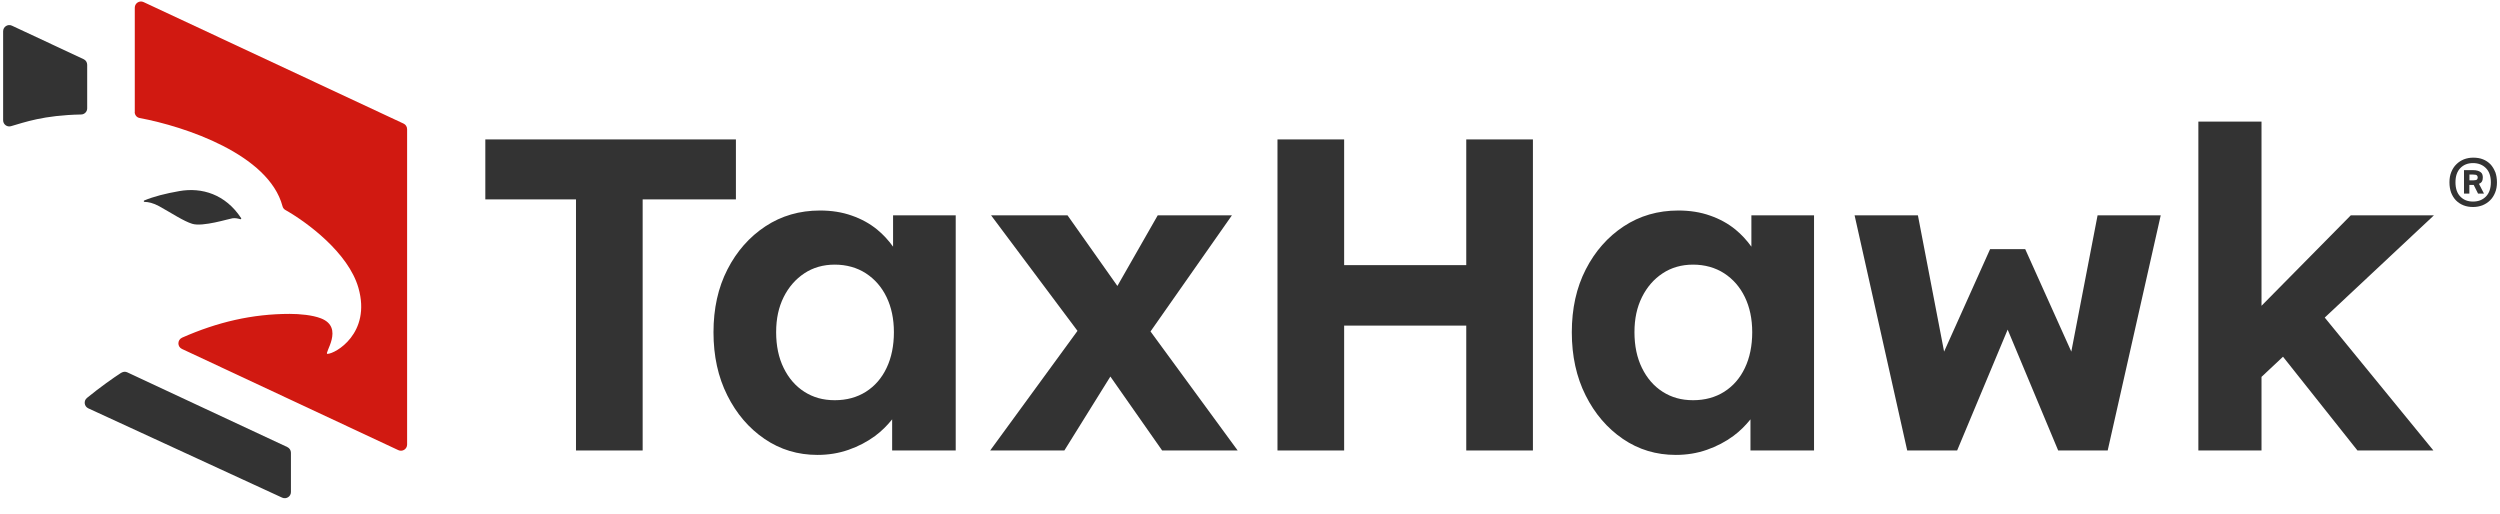
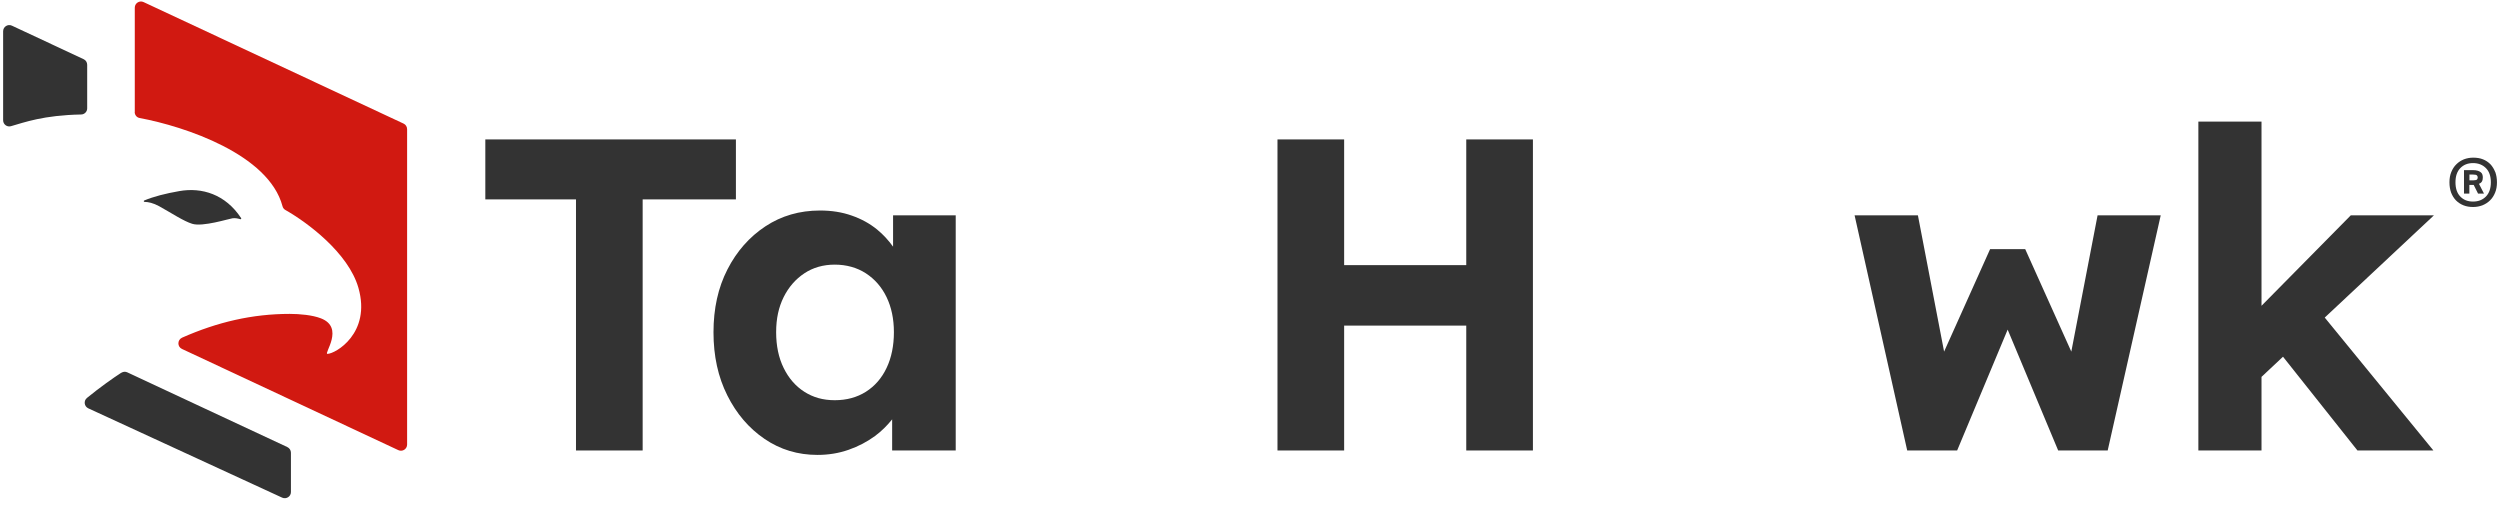
<svg xmlns="http://www.w3.org/2000/svg" width="720" height="148" viewBox="0 0 720 148" fill="none">
  <path fill-rule="evenodd" clip-rule="evenodd" d="M211.942 40.153H139.773V57.424H165.885V129.737H185.084V57.424H211.942V40.153Z" fill="#333333" />
  <path fill-rule="evenodd" clip-rule="evenodd" d="M257.18 71.01C255.879 69.203 254.386 67.565 252.627 66.12C250.532 64.409 248.099 63.06 245.328 62.097C242.558 61.109 239.499 60.627 236.175 60.627C230.297 60.627 225.046 62.145 220.445 65.18C215.844 68.215 212.183 72.359 209.509 77.586C206.811 82.837 205.486 88.859 205.486 95.7C205.486 102.541 206.811 108.587 209.461 113.863C212.111 119.162 215.676 123.329 220.204 126.413C224.733 129.496 229.791 131.014 235.428 131.014C238.584 131.014 241.571 130.532 244.389 129.544C247.207 128.557 249.737 127.232 252.001 125.57C253.928 124.148 255.518 122.535 256.939 120.776V129.737H275.246V62.025H257.204V71.01H257.18ZM249.375 112.827C246.822 114.441 243.835 115.26 240.414 115.26C236.994 115.26 234.176 114.441 231.646 112.827C229.117 111.213 227.142 108.925 225.696 105.986C224.251 103.047 223.529 99.602 223.529 95.676C223.529 91.75 224.251 88.474 225.696 85.559C227.142 82.668 229.141 80.38 231.646 78.718C234.151 77.056 237.09 76.213 240.414 76.213C243.739 76.213 246.822 77.056 249.375 78.718C251.929 80.38 253.928 82.668 255.325 85.559C256.722 88.45 257.445 91.822 257.445 95.676C257.445 99.53 256.746 103.023 255.325 105.986C253.928 108.925 251.929 111.213 249.375 112.827Z" fill="#333333" />
-   <path fill-rule="evenodd" clip-rule="evenodd" d="M354.786 62.025H333.42L321.809 82.356L307.453 62.025H285.436L310.319 95.291L285.171 129.737H306.537L319.786 108.443L334.697 129.737H356.448L331.348 95.46L354.786 62.025Z" fill="#333333" />
  <path fill-rule="evenodd" clip-rule="evenodd" d="M422.282 76.358H387.112V40.153H367.914V129.737H387.112V93.773H422.282V129.737H441.48V40.153H422.282V76.358Z" fill="#333333" />
-   <path fill-rule="evenodd" clip-rule="evenodd" d="M504.375 71.01C503.075 69.203 501.581 67.565 499.823 66.12C497.727 64.409 495.294 63.06 492.524 62.097C489.754 61.109 486.694 60.627 483.37 60.627C477.493 60.627 472.241 62.145 467.641 65.18C463.04 68.215 459.378 72.359 456.704 77.586C454.006 82.837 452.682 88.859 452.682 95.7C452.682 102.541 454.007 108.587 456.656 113.863C459.306 119.162 462.895 123.329 467.4 126.413C471.928 129.496 476.987 131.014 482.623 131.014C485.779 131.014 488.766 130.532 491.584 129.544C494.403 128.557 496.932 127.232 499.196 125.57C501.123 124.148 502.713 122.535 504.134 120.776V129.737H522.442V62.025H504.399V71.01H504.375ZM496.571 112.827C494.017 114.441 491.03 115.26 487.61 115.26C484.189 115.26 481.371 114.441 478.842 112.827C476.312 111.213 474.337 108.925 472.892 105.986C471.446 103.047 470.724 99.602 470.724 95.676C470.724 91.75 471.446 88.474 472.892 85.559C474.337 82.668 476.312 80.38 478.842 78.718C481.347 77.056 484.286 76.213 487.61 76.213C490.934 76.213 494.017 77.056 496.571 78.718C499.124 80.38 501.123 82.668 502.52 85.559C503.918 88.45 504.64 91.822 504.64 95.676C504.64 99.53 503.942 103.023 502.52 105.986C501.123 108.925 499.124 111.213 496.571 112.827Z" fill="#333333" />
  <path fill-rule="evenodd" clip-rule="evenodd" d="M677.017 62.025L651.315 88.065V35.022H633.128V129.737H651.315V108.54L657.505 102.734L678.944 129.737H700.816L669.525 91.461L700.961 62.025H677.017Z" fill="#333333" />
  <path fill-rule="evenodd" clip-rule="evenodd" d="M596.537 101.265L583.264 71.757H578.206H573.147L559.899 101.265L552.359 62.025H534.124L549.276 129.737H563.656L578.206 94.93L592.755 129.737H607.015L622.287 62.025H604.101L596.537 101.265Z" fill="#333333" />
  <path fill-rule="evenodd" clip-rule="evenodd" d="M718.618 49.547C718.281 48.68 717.823 47.933 717.245 47.307C716.642 46.705 715.944 46.223 715.101 45.886C714.258 45.548 713.318 45.404 712.282 45.404C711.319 45.404 710.428 45.572 709.609 45.886C708.79 46.223 708.067 46.681 707.441 47.307C706.814 47.909 706.333 48.656 705.971 49.547C705.61 50.414 705.441 51.402 705.441 52.51C705.441 53.618 705.61 54.581 705.923 55.473C706.26 56.34 706.718 57.087 707.32 57.713C707.923 58.315 708.645 58.797 709.488 59.134C710.331 59.471 711.247 59.616 712.258 59.616C713.198 59.616 714.089 59.447 714.932 59.134C715.751 58.797 716.498 58.339 717.124 57.713C717.751 57.111 718.232 56.364 718.594 55.473C718.955 54.606 719.124 53.618 719.124 52.51C719.124 51.402 718.955 50.438 718.642 49.547H718.618ZM715.944 56.605C714.98 57.568 713.752 58.05 712.234 58.05C710.717 58.05 709.488 57.568 708.573 56.605C707.633 55.641 707.176 54.268 707.176 52.51C707.176 50.751 707.633 49.378 708.573 48.415C709.512 47.451 710.717 46.97 712.234 46.97C713.752 46.97 714.98 47.451 715.944 48.415C716.907 49.378 717.365 50.751 717.365 52.51C717.365 54.268 716.883 55.641 715.944 56.605Z" fill="#333333" />
-   <path fill-rule="evenodd" clip-rule="evenodd" d="M714.811 52.221C714.979 51.931 715.052 51.546 715.052 51.064C715.052 50.799 715.004 50.534 714.931 50.293C714.859 50.053 714.715 49.812 714.498 49.643C714.281 49.45 713.992 49.306 713.631 49.185C713.269 49.065 712.763 48.993 712.161 48.993H709.632V55.761H711.174V53.256H712.426L713.679 55.761H715.389L713.944 52.943C714.353 52.775 714.642 52.534 714.811 52.245V52.221ZM713.39 51.666C713.269 51.835 712.932 51.931 712.378 51.931H711.198V50.269H712.185C712.787 50.269 713.173 50.342 713.341 50.51C713.486 50.679 713.582 50.847 713.582 51.04C713.582 51.281 713.534 51.498 713.414 51.666H713.39Z" fill="#333333" />
+   <path fill-rule="evenodd" clip-rule="evenodd" d="M714.811 52.221C714.979 51.931 715.052 51.546 715.052 51.064C715.052 50.799 715.004 50.534 714.931 50.293C714.859 50.053 714.715 49.812 714.498 49.643C714.281 49.45 713.992 49.306 713.631 49.185C713.269 49.065 712.763 48.993 712.161 48.993H709.632V55.761H711.174V53.256H712.426L713.679 55.761H715.389L713.944 52.943C714.353 52.775 714.642 52.534 714.811 52.245V52.221ZM713.39 51.666C713.269 51.835 712.932 51.931 712.378 51.931H711.198V50.269H712.185C712.787 50.269 713.173 50.342 713.341 50.51C713.486 50.679 713.582 50.847 713.582 51.04C713.582 51.281 713.534 51.498 713.414 51.666Z" fill="#333333" />
  <path d="M0.901 34.66V9.006C0.901 7.705 2.25 6.838 3.431 7.392L24.099 17.051C24.725 17.34 25.11 17.967 25.11 18.665V31.215C25.11 32.179 24.315 32.974 23.352 32.974C12.464 33.191 7.044 35.238 3.142 36.346C2.009 36.659 0.901 35.816 0.901 34.636L0.901 34.66Z" fill="#333333" />
  <path d="M34.938 107.334C32.867 108.683 28.796 111.526 25.038 114.609C24.026 115.452 24.243 117.042 25.423 117.596L81.26 143.322C82.44 143.852 83.789 143.009 83.789 141.708V130.387C83.789 129.688 83.38 129.062 82.778 128.773L36.672 107.238C36.118 106.973 35.468 107.021 34.962 107.358L34.938 107.334Z" fill="#333333" />
  <path d="M66.951 62.867C67.722 62.746 68.589 62.939 69.215 63.132C69.432 63.18 69.552 62.963 69.432 62.795C64.927 55.953 58.135 53.882 51.631 55.038C47.632 55.737 44.26 56.604 41.538 57.736C41.321 57.832 41.393 58.145 41.61 58.145C42.67 58.145 44.139 58.459 45.849 59.398C49.463 61.398 52.859 63.686 55.364 64.457C58.375 65.396 65.891 63.011 66.951 62.867Z" fill="#333333" />
  <path d="M38.817 32.276V2.213C38.817 0.913 40.166 0.045 41.346 0.599L116.237 35.6C116.863 35.889 117.248 36.515 117.248 37.214V128.027C117.248 129.328 115.899 130.195 114.719 129.641L52.402 100.494C51.005 99.843 51.053 97.868 52.451 97.242C62.592 92.761 72.661 90.401 83.452 90.401C86.343 90.401 89.98 90.738 92.413 91.677C99.326 94.351 93.16 101.915 94.292 101.915C96.532 101.915 106.963 96.013 103.229 82.909C100.338 72.792 88.415 64 82.2 60.483C81.766 60.242 81.477 59.857 81.357 59.375C77.382 44.44 53.245 36.419 40.214 33.986C39.371 33.841 38.792 33.095 38.792 32.252L38.817 32.276Z" fill="#D11911" />
</svg>